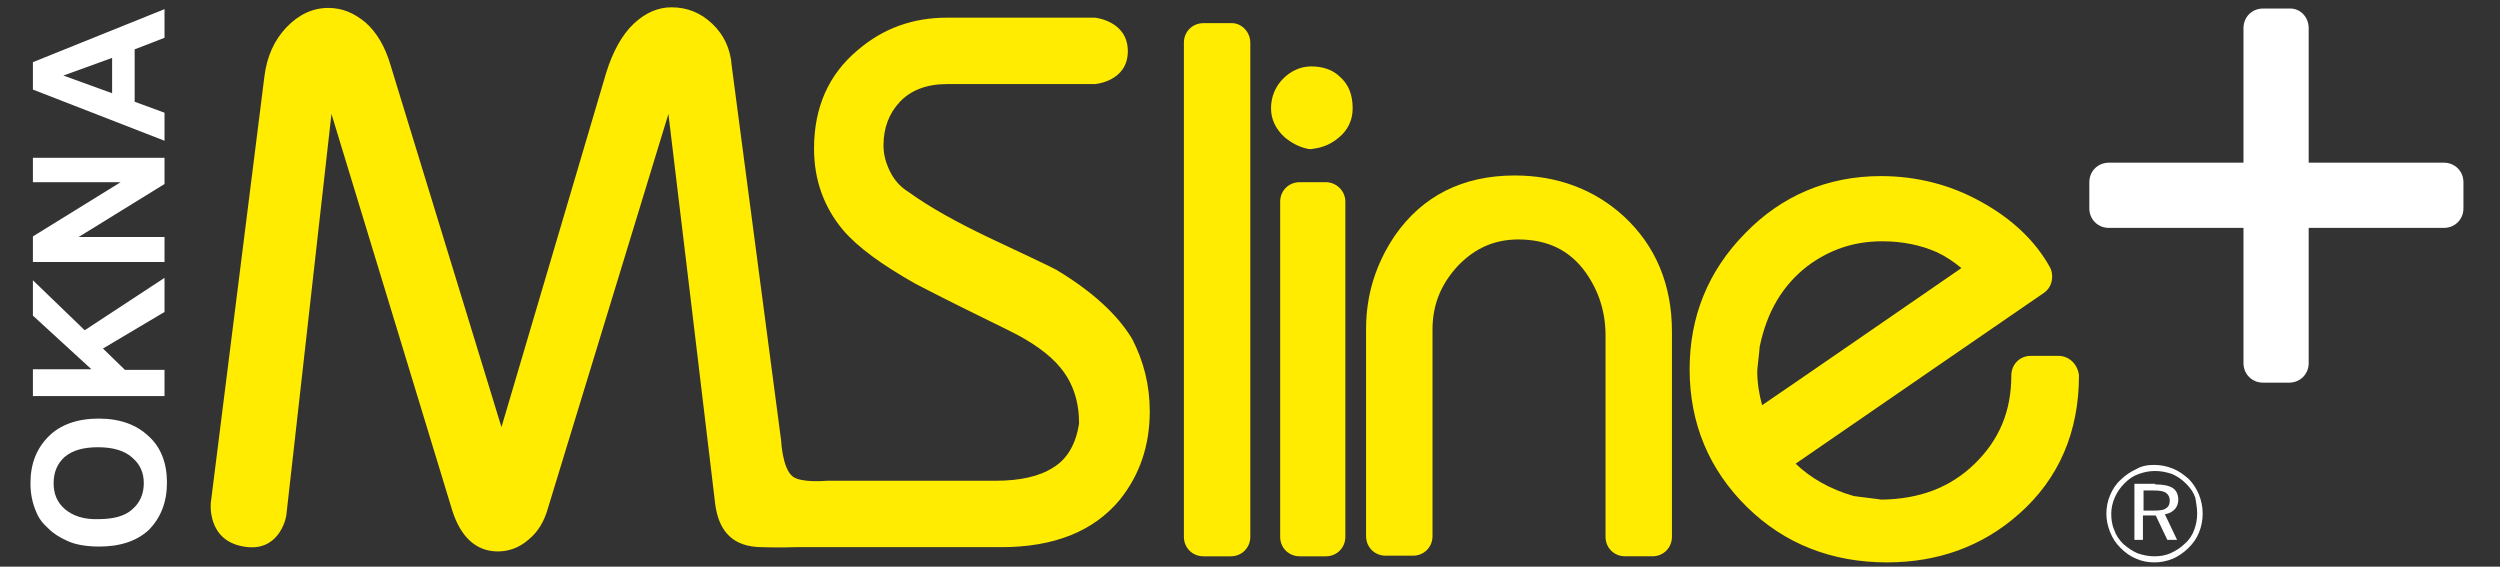
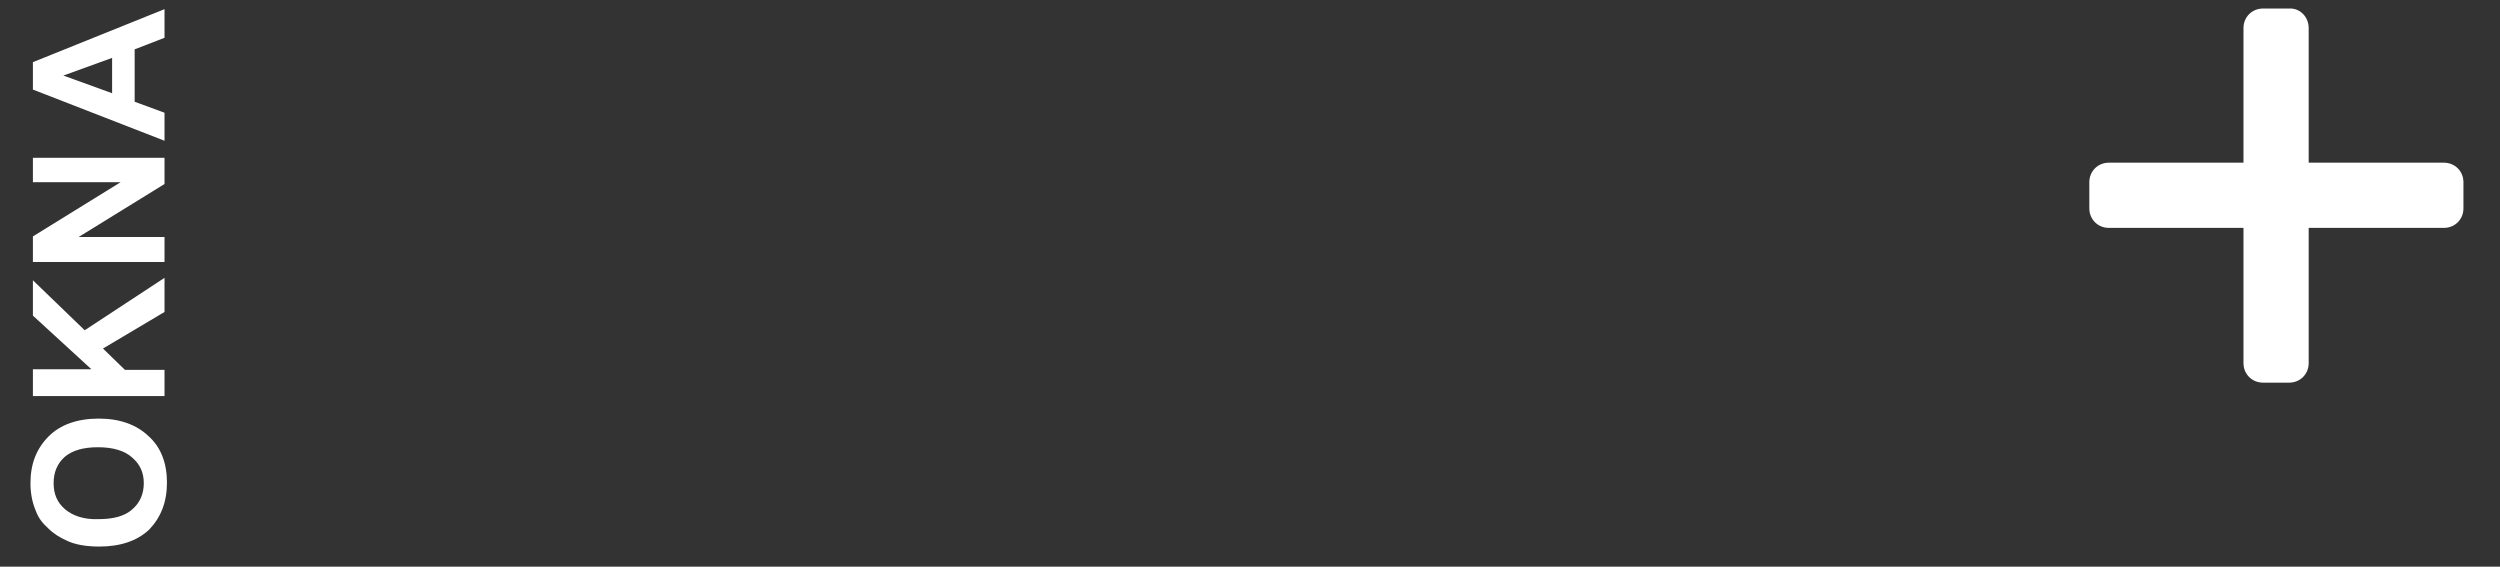
<svg xmlns="http://www.w3.org/2000/svg" version="1.1" id="Layer_1" x="0px" y="0px" viewBox="0 0 410.3 93" style="enable-background:new 0 0 410.3 93;" xml:space="preserve">
  <rect x="0" y="0" width="410.3" height="93" fill="#333333" stroke="none" />
  <style type="text/css">
	.st0{fill-rule:evenodd;clip-rule:evenodd;fill:#FFFFFF;}
	.st1{fill-rule:evenodd;clip-rule:evenodd;fill:#FFEC00;}
</style>
  <g>
    <path class="st0" d="M16.3,89.7c-2.1,0-4-0.3-5.4-1c-1.1-0.5-2.1-1.1-3-2C7,85.9,6.3,85,5.9,83.9C5.3,82.5,5,81,5,79.3   c0-3.2,1-5.7,3-7.7c1.9-1.9,4.7-2.9,8.2-2.9c3.5,0,6.2,1,8.2,2.9c2,1.8,3,4.4,3,7.6c0,3.2-1,5.7-2.9,7.7   C22.5,88.8,19.7,89.7,16.3,89.7L16.3,89.7L16.3,89.7z M16.2,85.2c2.4,0,4.3-0.5,5.5-1.6c1.3-1.1,1.9-2.6,1.9-4.3   c0-1.7-0.6-3.1-1.9-4.2c-1.2-1.1-3.1-1.7-5.6-1.7c-2.4,0-4.2,0.5-5.5,1.6c-1.2,1.1-1.8,2.5-1.8,4.3c0,1.8,0.6,3.2,1.9,4.3   C11.9,84.6,13.7,85.3,16.2,85.2L16.2,85.2L16.2,85.2z M27,65v-4.3h-6.5l-3.6-3.5L27,51.2v-5.6l-13.1,8.6L5.4,46v5.8l9.6,8.8H5.4V65   H27L27,65z M27,43v-4.1H12.9L27,30.2v-4.3H5.4v4h14.4L5.4,38.8V43H27L27,43z M27,1.5v4.7l-4.9,1.9v8.6l4.9,1.8v4.6L5.4,14.7v-4.5   L27,1.5L27,1.5z M18.4,9.5l-8,2.9l8,2.9V9.5L18.4,9.5z" />
-     <path class="st1" d="M188.7,67.5c0,5.7-1.7,10.5-4.9,14.5c-4.3,5.2-10.8,7.8-19.5,7.8h-33.7c0,0-2.9,0.1-5.5,0   c-4.9,0-7.1-2.7-7.7-6.9c-0.2-1.9-7.7-64.2-7.7-64.2L89.9,83.5c-0.6,2.1-1.6,3.8-3.2,5.1c-1.5,1.3-3.2,1.9-5,1.9   c-3.5,0-6.1-2.3-7.5-6.8l-19.8-65c0,0-7.3,64.9-7.4,65.8c-0.1,0.9-1.4,6.2-7,5.2c-6.1-1-5.4-7.2-5.4-7.2l8.8-70   C43.8,9.3,45,6.6,47,4.5c2-2.1,4.3-3.2,6.9-3.2c2.2,0,4.2,0.8,6.1,2.4c1.8,1.6,3.2,3.9,4.1,7l18.2,59.4l17.2-58.2   c1.1-3.5,2.6-6.2,4.5-8c1.9-1.8,4-2.7,6.2-2.7c2.6,0,4.8,0.9,6.7,2.7c1.9,1.8,3,4.1,3.2,7l8.1,61.4c0,0,0.2,4.6,1.9,5.9   c1.4,1.1,5.6,0.7,5.6,0.7h27.7c4,0,7.2-0.7,9.5-2.2c2.3-1.4,3.7-3.9,4.2-7.2c0-3.6-1-6.7-3.1-9.2c-1.7-2.1-4.6-4.2-8.5-6.1   c-5.1-2.5-10.2-5-15.2-7.6c-5.5-3.1-9.5-6-11.9-8.8c-3.2-3.8-4.8-8.3-4.8-13.4c0-6.8,2.4-12.2,7.2-16.2c4.2-3.6,9.1-5.3,14.6-5.3   l24.3,0c0,0,5.4,0.5,5.4,5.5c0,5-5.4,5.4-5.4,5.4l-24.3,0c-3.3,0-5.9,1-7.7,2.9c-1.8,1.9-2.7,4.3-2.7,7.2c0,1.5,0.4,2.9,1.1,4.3   c0.7,1.4,1.7,2.5,3,3.3c3.6,2.6,8,5,13,7.4c6.6,3.1,10.4,4.9,11.3,5.4c5.8,3.5,9.9,7.2,12.4,11.3C187.7,59.3,188.7,63.2,188.7,67.5   L188.7,67.5L188.7,67.5z M205.2,7v81.1c0,1.8-1.4,3.2-3.2,3.2l-4.5,0c-1.8,0-3.2-1.4-3.2-3.2l0-81.1c0-1.8,1.4-3.2,3.2-3.2h4.5   C203.7,3.7,205.2,5.2,205.2,7L205.2,7L205.2,7z M215.2,10.9c-1.7,0-3.3,0.7-4.6,2c-1.3,1.3-2,3-2,4.9c0,1.8,0.8,3.4,2.2,4.7   c1.2,1,2.4,1.6,3.7,1.9c0.4,0.1,0.7,0.1,1.1,0c1.6-0.2,2.9-0.8,4.1-1.8c1.5-1.2,2.3-2.9,2.3-4.8c0-2.3-0.7-4-2.1-5.2   C218.8,11.5,217.2,10.9,215.2,10.9L215.2,10.9L215.2,10.9z M220.8,33.1v55c0,1.8-1.4,3.2-3.2,3.2l-4.3,0c-1.8,0-3.2-1.4-3.2-3.2   v-55c0-1.8,1.4-3.2,3.2-3.2l4.3,0C219.3,29.9,220.8,31.3,220.8,33.1L220.8,33.1L220.8,33.1z M266.5,35.5c5.2,4.8,7.9,11.2,7.9,18.9   v33.7c0,1.8-1.4,3.2-3.2,3.2l-4.5,0c-1.8,0-3.2-1.4-3.2-3.2v-33c0-3.9-1.1-7.3-3.2-10.3c-2.6-3.7-6.3-5.5-11.1-5.5   c-3.9,0-7.1,1.4-9.9,4.3c-2.8,3-4.2,6.4-4.2,10.5v33.9c0,1.8-1.4,3.2-3.2,3.2l-4.5,0c-1.8,0-3.2-1.4-3.2-3.2l0-34.1   c0-5.5,1.6-10.6,4.7-15.2c4.5-6.5,11.1-9.9,19.7-9.9C255.6,28.8,261.7,31.1,266.5,35.5L266.5,35.5L266.5,35.5z M337.8,58.4h-4.5   c-1.8,0-3.2,1.4-3.2,3.2c0,5.9-2,10.6-6,14.5c-4,3.9-9,5.8-15.3,5.9c-0.5-0.1-4.1-0.5-4.6-0.6c-3.8-1.1-7-2.9-9.5-5.3   c5.2-3.6,40.7-28,40.7-28c0.9-0.6,1.4-1.6,1.4-2.7c0-0.5-0.1-1.1-0.4-1.6c-2.4-4.3-6.2-7.9-11.3-10.7c-5-2.8-10.6-4.2-16.4-4.2   c-8.7,0-16.3,3.2-22.3,9.4c-6.1,6.2-9.1,13.7-9.1,22.3c0,8.9,3.2,16.5,9.4,22.6c6.2,6.1,14,9.1,23,9.1c8.3,0,15.6-2.6,21.6-7.9   c6.6-5.8,9.9-13.5,9.9-22.8C341,59.8,339.6,58.4,337.8,58.4L337.8,58.4L337.8,58.4z M288.4,60.9c0-0.4,0.4-3.6,0.4-4   c1.2-5.8,3.8-10.1,7.8-13.2c3.6-2.7,7.6-4.1,12.3-4.1c3.3,0,6.3,0.6,9,1.8c1.5,0.7,2.8,1.6,4,2.6c-4.8,3.3-27.4,18.9-32.7,22.5   C288.7,64.7,288.4,62.8,288.4,60.9L288.4,60.9z" />
-     <path class="st0" d="M353.5,80.5h-1.7v3.3h1.7c1,0,1.7-0.1,2-0.4c0.4-0.2,0.6-0.7,0.6-1.2c0-0.6-0.2-1-0.6-1.3   C355.1,80.6,354.4,80.5,353.5,80.5L353.5,80.5L353.5,80.5z M353.7,79.5c1.3,0,2.3,0.2,2.9,0.6c0.6,0.4,0.9,1.1,0.9,1.9   c0,0.6-0.2,1.2-0.6,1.6c-0.4,0.4-0.9,0.7-1.6,0.8l2,4.2h-1.6l-1.9-4h-2.1v4h-1.4v-9.2H353.7L353.7,79.5z M360.6,84.3L360.6,84.3   c0,1-0.2,1.9-0.5,2.7c-0.3,0.8-0.8,1.6-1.5,2.2c-0.7,0.7-1.5,1.2-2.4,1.6c-0.9,0.4-1.8,0.5-2.7,0.5c-0.9,0-1.8-0.2-2.7-0.5   c-0.9-0.4-1.6-0.9-2.3-1.5c-0.7-0.7-1.2-1.4-1.5-2.3c-0.4-0.9-0.5-1.8-0.5-2.7c0-0.9,0.2-1.8,0.6-2.7c0.4-0.9,0.9-1.6,1.6-2.3   c0.7-0.7,1.4-1.2,2.3-1.5c0.8-0.3,1.7-0.5,2.7-0.5c1,0,1.9,0.2,2.8,0.5c0.9,0.4,1.6,0.9,2.3,1.6c0.7,0.7,1.2,1.4,1.5,2.3   C360.4,82.4,360.6,83.3,360.6,84.3L360.6,84.3L360.6,84.3z M353.5,76.3c1.1,0,2.1,0.2,3.1,0.6c1,0.4,1.8,1,2.6,1.7   c0.7,0.7,1.3,1.6,1.7,2.6c0.4,1,0.6,2,0.6,3.1c0,1.1-0.2,2.1-0.6,3.1c-0.4,1-1,1.8-1.7,2.5c-0.8,0.8-1.7,1.4-2.6,1.8   c-1,0.4-2,0.6-3,0.6c-1.1,0-2.1-0.2-3-0.6c-1-0.4-1.8-1-2.6-1.8c-0.8-0.8-1.3-1.6-1.7-2.6c-0.4-1-0.6-2-0.6-3c0-1,0.2-2.1,0.6-3   c0.4-1,1-1.9,1.8-2.6c0.7-0.7,1.6-1.3,2.5-1.7C351.4,76.5,352.4,76.3,353.5,76.3L353.5,76.3L353.5,76.3z" />
    <path class="st0" d="M378.9,4.6v55c0,1.8-1.4,3.2-3.2,3.2l-4.3,0c-1.8,0-3.2-1.4-3.2-3.2v-55c0-1.8,1.4-3.2,3.2-3.2l4.3,0   C377.5,1.3,378.9,2.8,378.9,4.6L378.9,4.6L378.9,4.6z" />
    <path class="st0" d="M401.1,37.4h-55c-1.8,0-3.2-1.4-3.2-3.2v-4.3c0-1.8,1.4-3.2,3.2-3.2l55,0c1.8,0,3.2,1.4,3.2,3.2l0,4.3   C404.3,36,402.9,37.4,401.1,37.4L401.1,37.4L401.1,37.4z" />
  </g>
</svg>